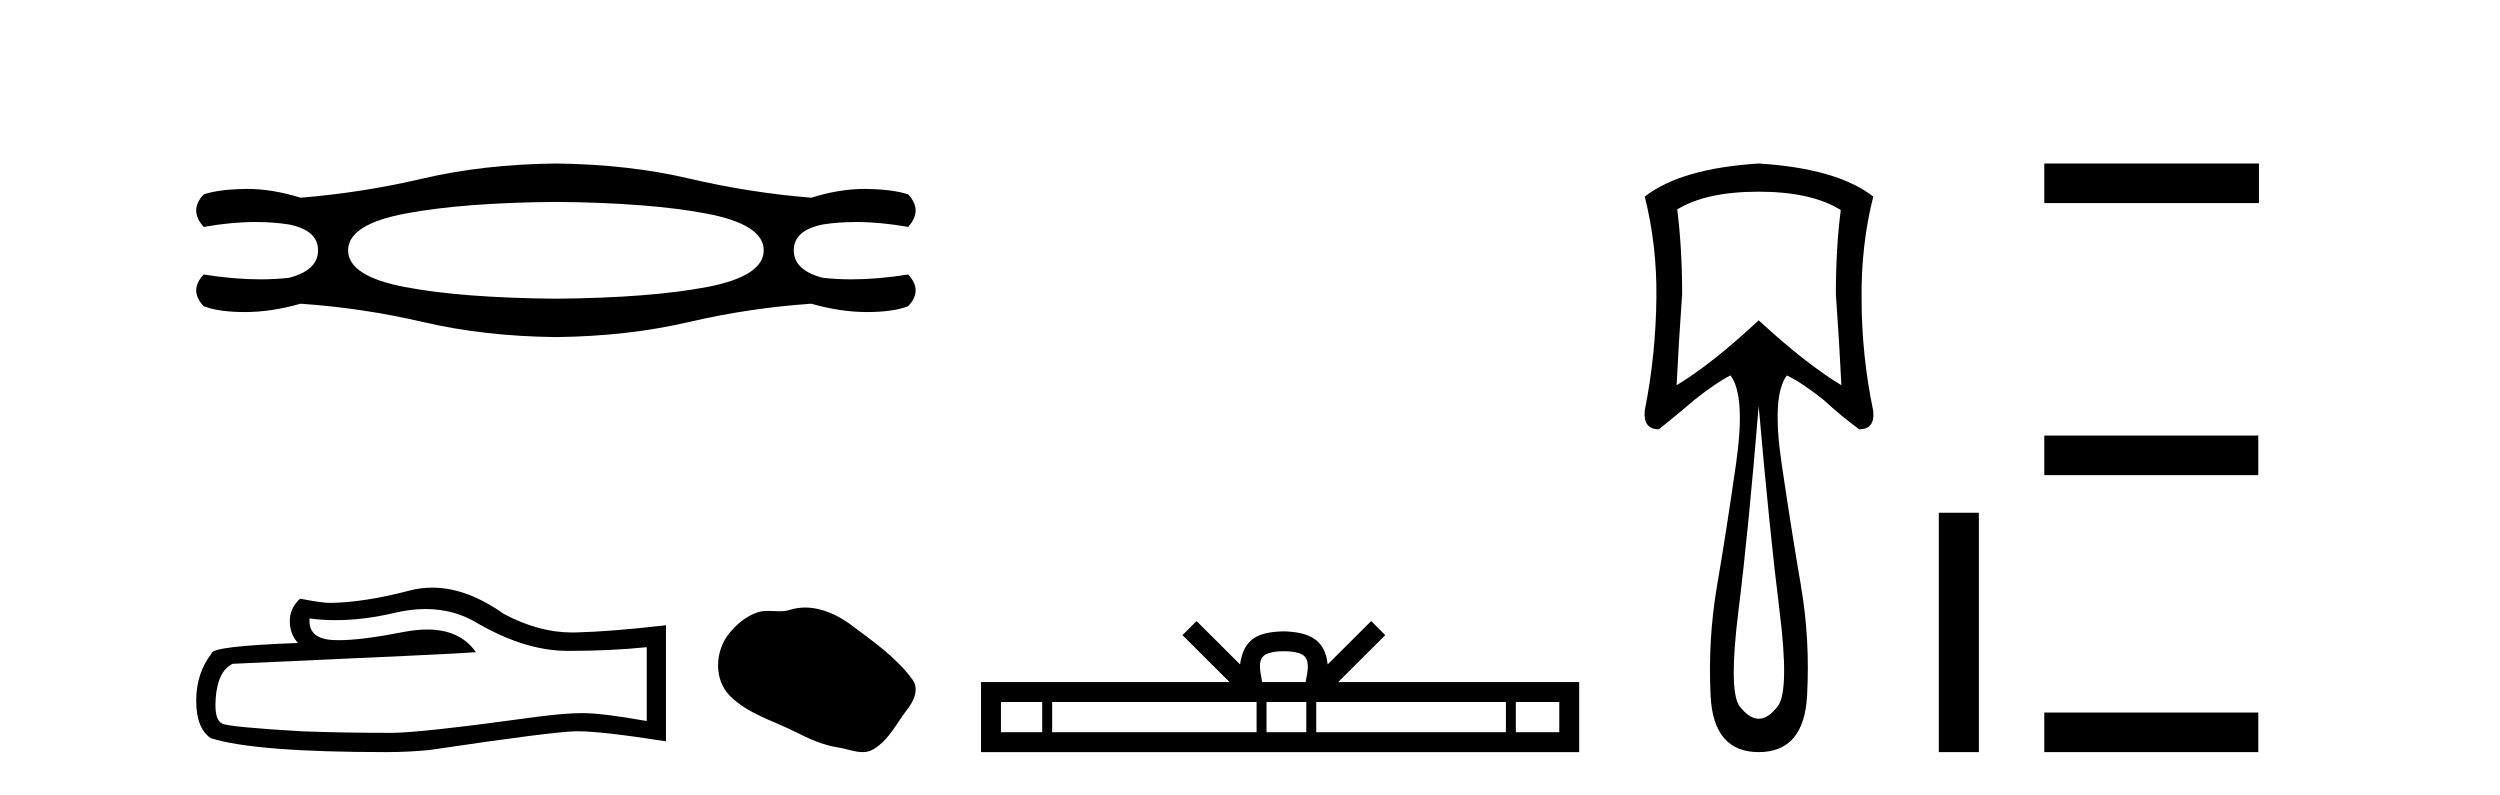
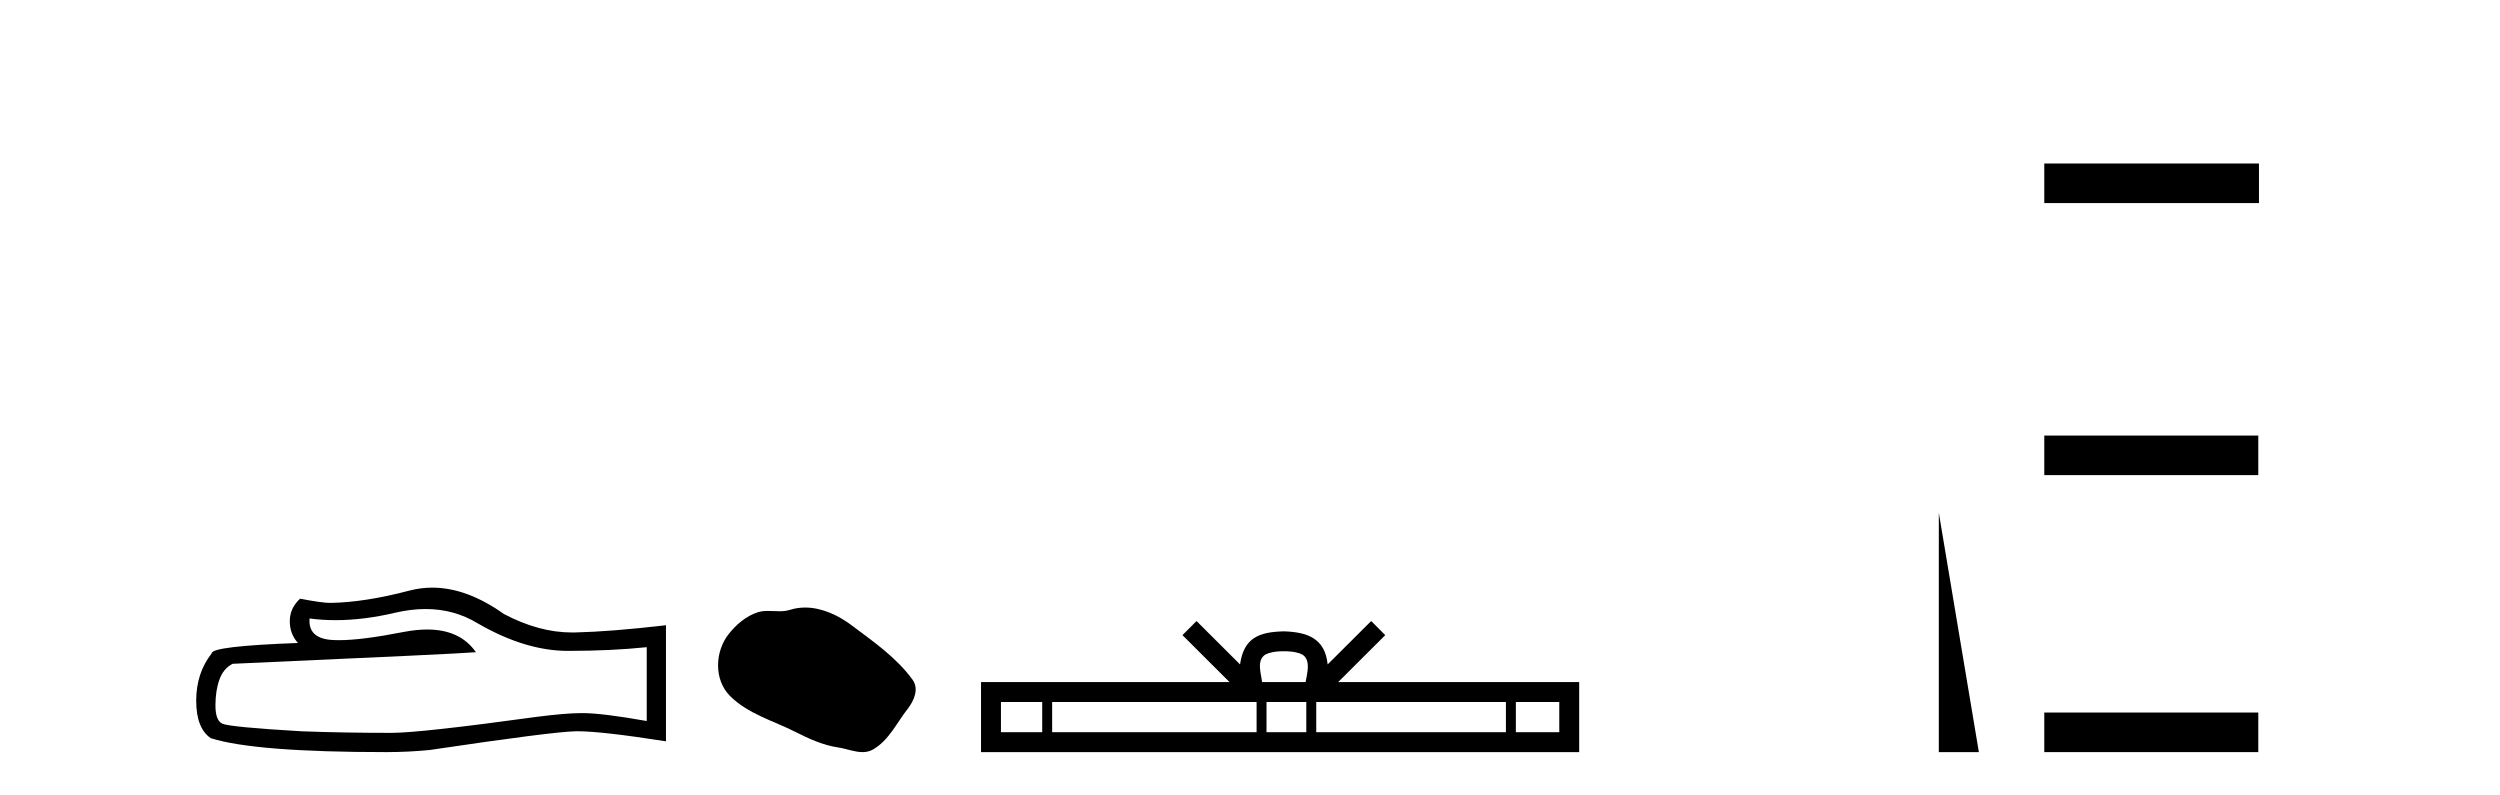
<svg xmlns="http://www.w3.org/2000/svg" width="129.0" height="41.0">
-   <path d="M 28.685 10.418 Q 33.508 10.461 36.458 11.021 Q 39.408 11.581 39.408 12.916 Q 39.408 14.251 36.48 14.81 Q 33.551 15.37 28.685 15.413 Q 23.819 15.37 20.89 14.81 Q 17.962 14.251 17.962 12.916 Q 17.962 11.581 20.912 11.021 Q 23.862 10.461 28.685 10.418 ZM 28.685 8.437 Q 24.939 8.48 21.816 9.212 Q 18.694 9.944 15.507 10.202 Q 14.066 9.749 12.762 9.749 Q 12.702 9.749 12.643 9.75 Q 11.287 9.772 10.512 10.03 Q 9.737 10.848 10.512 11.71 Q 11.93 11.456 13.2 11.456 Q 14.089 11.456 14.904 11.581 Q 16.412 11.882 16.412 12.916 Q 16.412 13.949 14.904 14.337 Q 14.197 14.414 13.434 14.414 Q 12.062 14.414 10.512 14.164 Q 9.737 14.983 10.512 15.801 Q 11.287 16.102 12.643 16.102 Q 14 16.102 15.507 15.672 Q 18.694 15.887 21.838 16.619 Q 24.982 17.351 28.685 17.394 Q 32.389 17.351 35.532 16.619 Q 38.676 15.887 41.863 15.672 Q 43.37 16.102 44.727 16.102 Q 46.083 16.102 46.859 15.801 Q 47.634 14.983 46.859 14.164 Q 45.308 14.414 43.936 14.414 Q 43.173 14.414 42.466 14.337 Q 40.959 13.949 40.959 12.916 Q 40.959 11.882 42.466 11.581 Q 43.282 11.456 44.17 11.456 Q 45.44 11.456 46.859 11.71 Q 47.634 10.848 46.859 10.03 Q 46.083 9.772 44.727 9.75 Q 44.668 9.749 44.609 9.749 Q 43.305 9.749 41.863 10.202 Q 38.676 9.944 35.554 9.212 Q 32.432 8.48 28.685 8.437 Z" style="fill:#000000;stroke:none" />
  <path d="M 21.96 31.426 Q 23.428 31.426 24.638 32.158 Q 27.101 33.586 29.304 33.586 Q 31.521 33.586 33.371 33.395 L 33.371 37.204 Q 31.073 36.796 30.052 36.796 L 30.025 36.796 Q 29.195 36.796 27.713 36.987 Q 21.687 37.816 20.204 37.816 Q 17.742 37.816 15.565 37.735 Q 11.838 37.517 11.471 37.34 Q 11.117 37.177 11.117 36.402 Q 11.117 35.64 11.321 35.069 Q 11.525 34.497 12.001 34.252 Q 23.645 33.735 24.557 33.654 Q 23.745 32.483 22.043 32.483 Q 21.49 32.483 20.843 32.606 Q 18.674 33.033 17.499 33.033 Q 17.251 33.033 17.048 33.015 Q 15.892 32.906 15.973 31.913 L 15.973 31.913 Q 16.623 32 17.315 32 Q 18.768 32 20.408 31.613 Q 21.217 31.426 21.96 31.426 ZM 22.306 30.322 Q 21.717 30.322 21.142 30.471 Q 18.816 31.083 17.048 31.11 Q 16.613 31.11 15.484 30.892 Q 14.953 31.382 14.953 32.049 Q 14.953 32.715 15.375 33.178 Q 10.927 33.341 10.927 33.708 Q 10.124 34.728 10.124 36.157 Q 10.124 37.571 10.872 38.088 Q 13.13 38.809 19.945 38.809 Q 21.034 38.809 22.163 38.701 Q 28.474 37.762 29.685 37.735 Q 29.742 37.733 29.804 37.733 Q 31.048 37.733 34.364 38.252 L 34.364 32.239 L 34.337 32.266 Q 31.494 32.593 29.699 32.634 Q 29.607 32.636 29.514 32.636 Q 27.805 32.636 25.999 31.681 Q 24.087 30.322 22.306 30.322 Z" style="fill:#000000;stroke:none" />
  <path d="M 41.546 31.349 C 41.282 31.349 41.018 31.386 40.757 31.47 C 40.581 31.526 40.401 31.54 40.218 31.54 C 40.024 31.54 39.828 31.524 39.634 31.524 C 39.452 31.524 39.272 31.538 39.098 31.594 C 38.5 31.787 37.986 32.227 37.599 32.718 C 36.893 33.613 36.822 35.065 37.67 35.913 C 38.598 36.838 39.89 37.185 41.026 37.759 C 41.736 38.117 42.466 38.455 43.26 38.571 C 43.664 38.63 44.092 38.809 44.505 38.809 C 44.695 38.809 44.882 38.771 45.062 38.666 C 45.869 38.194 46.273 37.296 46.831 36.584 C 47.168 36.154 47.433 35.545 47.083 35.066 C 46.248 33.923 45.058 33.101 43.933 32.258 C 43.249 31.746 42.403 31.349 41.546 31.349 Z" style="fill:#000000;stroke:none" />
  <path d="M 66.247 33.604 C 66.747 33.604 67.048 33.689 67.204 33.778 C 67.658 34.068 67.442 34.761 67.369 35.195 L 65.124 35.195 C 65.071 34.752 64.826 34.076 65.289 33.778 C 65.445 33.689 65.746 33.604 66.247 33.604 ZM 53.778 36.222 L 53.778 37.782 L 51.649 37.782 L 51.649 36.222 ZM 64.84 36.222 L 64.84 37.782 L 54.291 37.782 L 54.291 36.222 ZM 67.405 36.222 L 67.405 37.782 L 65.352 37.782 L 65.352 36.222 ZM 77.705 36.222 L 77.705 37.782 L 67.918 37.782 L 67.918 36.222 ZM 80.459 36.222 L 80.459 37.782 L 78.218 37.782 L 78.218 36.222 ZM 61.74 32.045 L 61.015 32.773 L 63.443 35.195 L 50.621 35.195 L 50.621 38.809 L 81.486 38.809 L 81.486 35.195 L 69.05 35.195 L 71.479 32.773 L 70.753 32.045 L 68.507 34.284 C 68.373 32.927 67.443 32.615 66.247 32.577 C 64.969 32.611 64.184 32.9 63.986 34.284 L 61.74 32.045 Z" style="fill:#000000;stroke:none" />
-   <path d="M 90.748 9.891 Q 93.467 9.891 94.984 10.839 Q 94.731 12.798 94.731 15.169 Q 94.92 17.855 95.015 19.878 Q 93.182 18.772 90.748 16.528 Q 88.346 18.772 86.513 19.878 Q 86.608 17.887 86.798 15.169 Q 86.798 12.798 86.545 10.807 Q 88.03 9.891 90.748 9.891 ZM 90.748 20.952 Q 91.317 27.463 91.823 31.509 Q 92.329 35.554 91.76 36.407 Q 91.254 37.087 90.748 37.087 Q 90.243 37.087 89.737 36.407 Q 89.2 35.554 89.706 31.509 Q 90.211 27.463 90.748 20.952 ZM 90.748 8.437 Q 86.735 8.69 84.87 10.143 Q 85.502 12.672 85.47 15.358 Q 85.439 18.329 84.87 21.174 Q 84.775 22.153 85.597 22.153 Q 86.545 21.395 87.43 20.636 Q 88.631 19.688 89.295 19.372 Q 90.085 20.415 89.579 23.939 Q 89.073 27.463 88.599 30.229 Q 88.125 32.994 88.267 35.902 Q 88.41 38.809 90.748 38.809 Q 93.087 38.809 93.245 35.902 Q 93.403 32.994 92.929 30.229 Q 92.455 27.463 91.934 23.939 Q 91.412 20.415 92.202 19.372 Q 92.992 19.751 94.099 20.636 Q 94.92 21.395 95.932 22.153 Q 96.753 22.153 96.659 21.205 Q 96.058 18.329 96.058 15.39 Q 96.027 12.672 96.659 10.143 Q 94.794 8.69 90.748 8.437 Z" style="fill:#000000;stroke:none" />
-   <path d="M 100.043 26.458 L 100.043 38.809 L 102.11 38.809 L 102.11 26.458 Z" style="fill:#000000;stroke:none" />
+   <path d="M 100.043 26.458 L 100.043 38.809 L 102.11 38.809 Z" style="fill:#000000;stroke:none" />
  <path d="M 105.485 8.437 L 105.485 10.479 L 116.562 10.479 L 116.562 8.437 ZM 105.485 22.475 L 105.485 24.516 L 116.528 24.516 L 116.528 22.475 ZM 105.485 36.767 L 105.485 38.809 L 116.528 38.809 L 116.528 36.767 Z" style="fill:#000000;stroke:none" />
</svg>